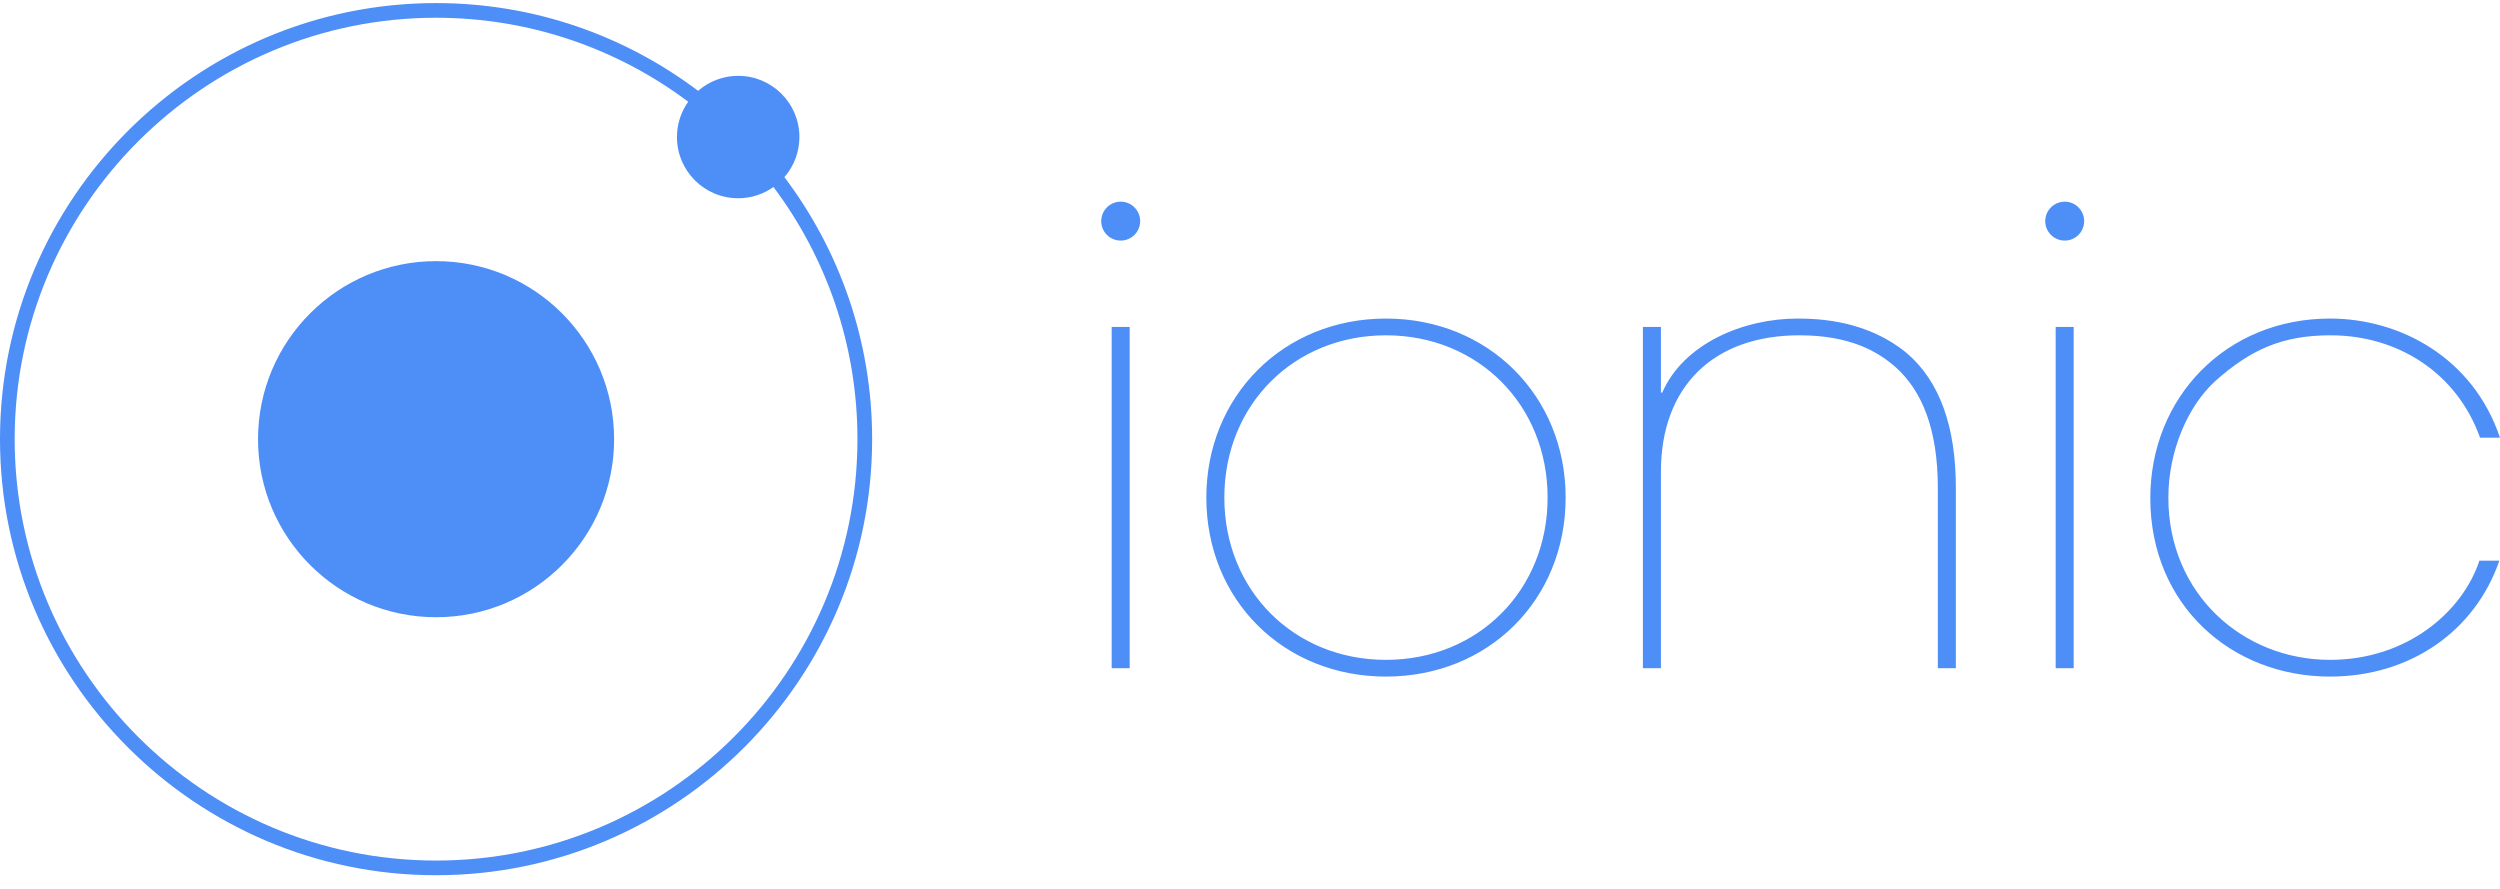
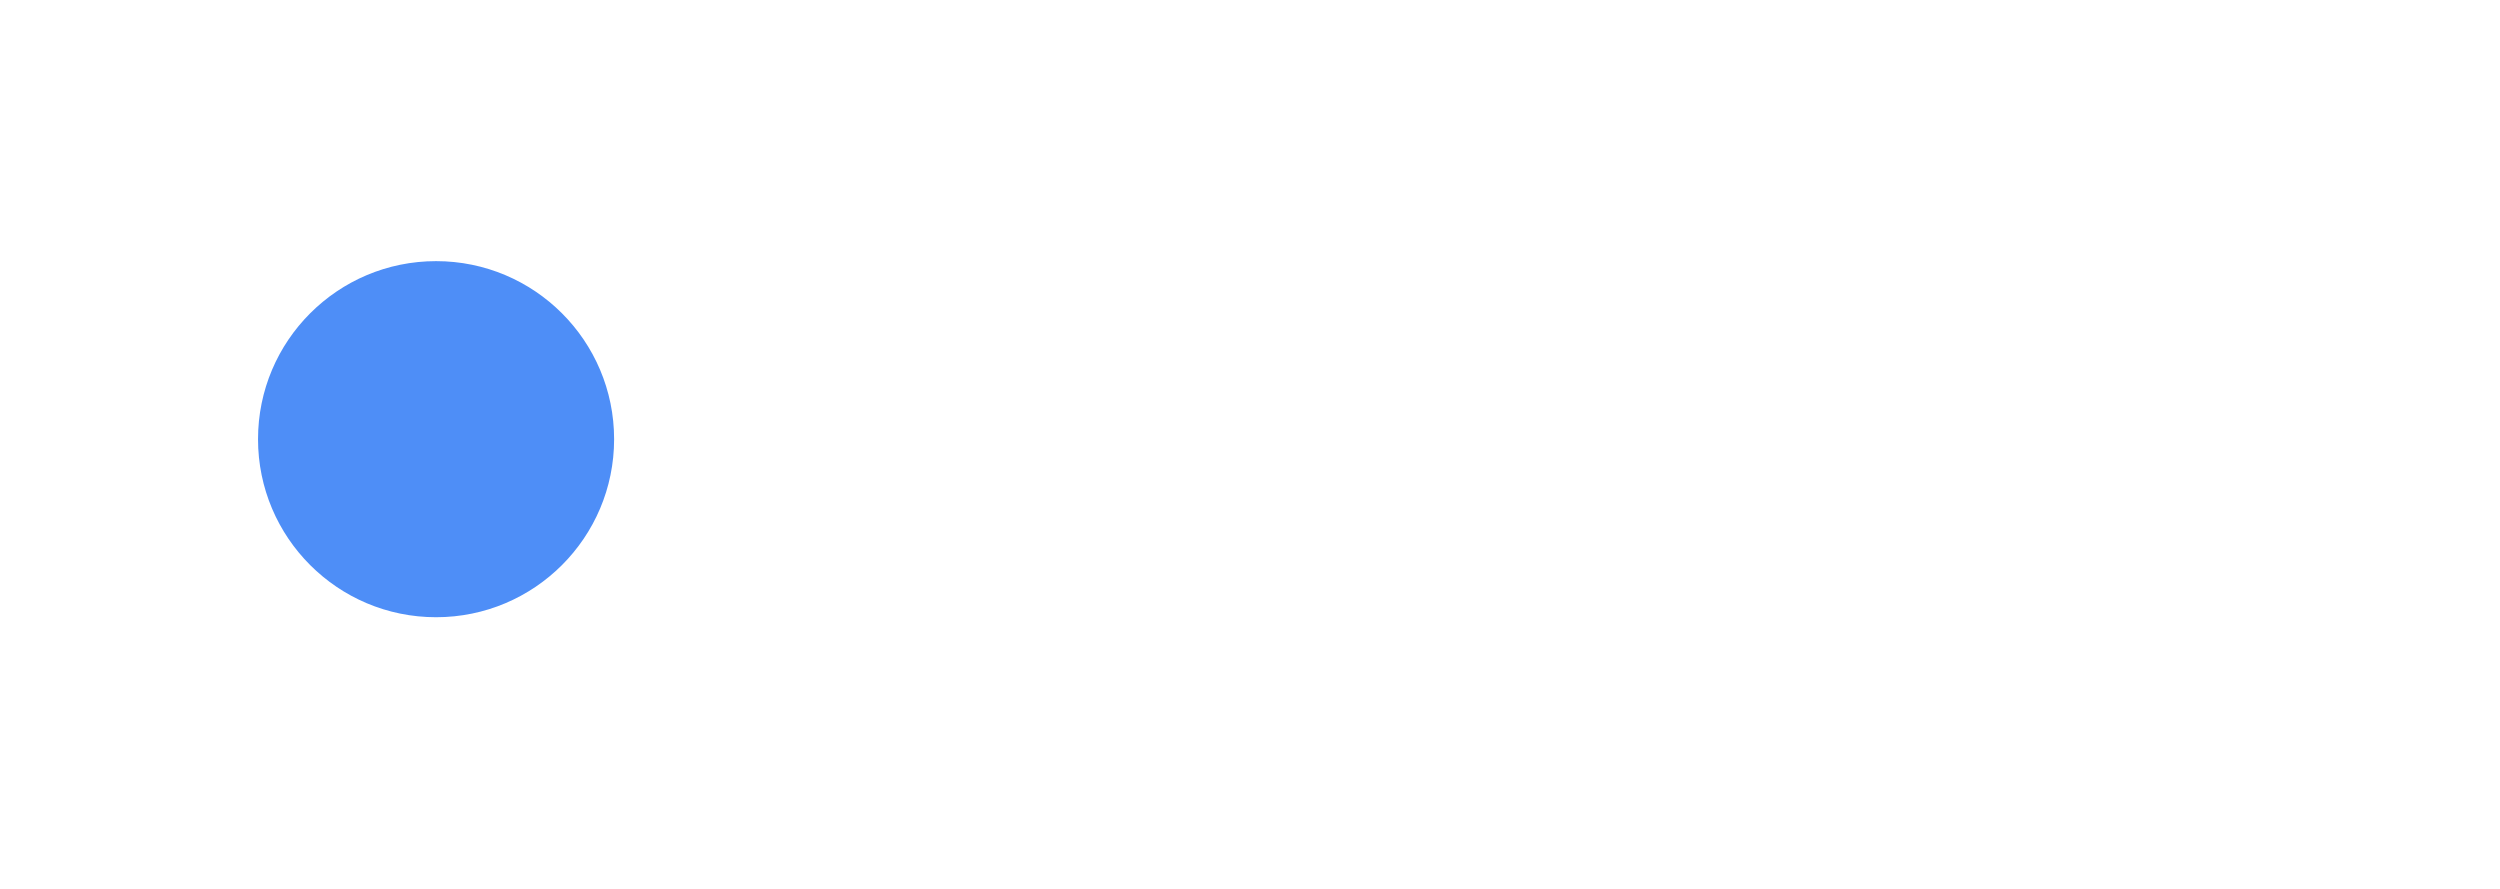
<svg xmlns="http://www.w3.org/2000/svg" width="90" height="32" viewBox="0 0 90 32" fill="none">
-   <path d="M40.02 11.769H40.669V24.056H40.02V11.769ZM49.895 11.468C46.209 11.468 43.428 14.25 43.428 17.913C43.428 21.599 46.209 24.357 49.895 24.357C53.581 24.357 56.363 21.599 56.363 17.913C56.363 14.25 53.581 11.468 49.895 11.468ZM49.895 23.755C46.58 23.755 44.076 21.251 44.076 17.913C44.076 14.574 46.58 12.071 49.895 12.071C53.21 12.071 55.714 14.574 55.714 17.913C55.714 21.251 53.21 23.755 49.895 23.755ZM68.626 12.697C67.235 11.561 65.566 11.468 64.708 11.468C62.761 11.468 60.605 12.372 59.841 14.134H59.793V11.769H59.144V24.056H59.793V16.985C59.793 13.902 61.695 12.071 64.778 12.071C66.632 12.071 67.628 12.673 68.255 13.23C69.182 14.064 69.762 15.432 69.762 17.564V24.056H70.411V17.564C70.411 15.363 69.832 13.716 68.626 12.697ZM74.004 11.769H74.653V24.056H74.004V11.769ZM83.88 23.755C80.75 23.755 78.061 21.39 78.061 17.913C78.061 16.244 78.756 14.621 79.753 13.716C81.028 12.581 82.164 12.071 83.903 12.071C86.313 12.071 88.446 13.415 89.281 15.756H89.999C89.026 12.859 86.383 11.468 83.88 11.468C80.147 11.468 77.411 14.296 77.411 17.936C77.411 21.761 80.309 24.357 83.88 24.357C86.8 24.357 89.118 22.688 89.976 20.184H89.258C88.655 22.016 86.661 23.755 83.88 23.755Z" fill="#4E8EF7" />
-   <path d="M40.345 8.661C40.732 8.661 41.046 8.348 41.046 7.961C41.046 7.574 40.732 7.26 40.345 7.26C39.958 7.26 39.644 7.574 39.644 7.961C39.644 8.348 39.958 8.661 40.345 8.661Z" fill="#4E8EF7" />
-   <path d="M74.33 8.661C74.717 8.661 75.03 8.348 75.03 7.961C75.03 7.574 74.717 7.26 74.33 7.26C73.943 7.26 73.629 7.574 73.629 7.961C73.629 8.348 73.943 8.661 74.33 8.661Z" fill="#4E8EF7" />
  <path d="M15.699 22.22C19.238 22.22 22.108 19.351 22.108 15.811C22.108 12.271 19.238 9.401 15.699 9.401C12.159 9.401 9.289 12.271 9.289 15.811C9.289 19.351 12.159 22.22 15.699 22.22Z" fill="#4E8EF7" />
-   <path d="M28.779 4.934C28.779 3.716 27.791 2.73 26.574 2.73C26.044 2.73 25.531 2.922 25.132 3.27C22.503 1.288 19.236 0.111 15.698 0.111C7.042 0.111 0 7.154 0 15.81C0 24.466 7.042 31.508 15.698 31.508C24.355 31.508 31.397 24.466 31.397 15.81C31.397 12.272 30.22 9.004 28.238 6.376C28.587 5.977 28.779 5.464 28.779 4.934ZM15.698 30.98C7.333 30.98 0.528 24.175 0.528 15.809C0.528 7.445 7.333 0.639 15.698 0.639C19.099 0.639 22.242 1.764 24.776 3.662C24.511 4.034 24.37 4.478 24.37 4.934C24.37 6.151 25.357 7.137 26.574 7.137C27.048 7.137 27.486 6.987 27.845 6.732C29.743 9.265 30.868 12.408 30.868 15.809C30.869 24.175 24.063 30.98 15.698 30.98Z" fill="#4E8EF7" />
</svg>